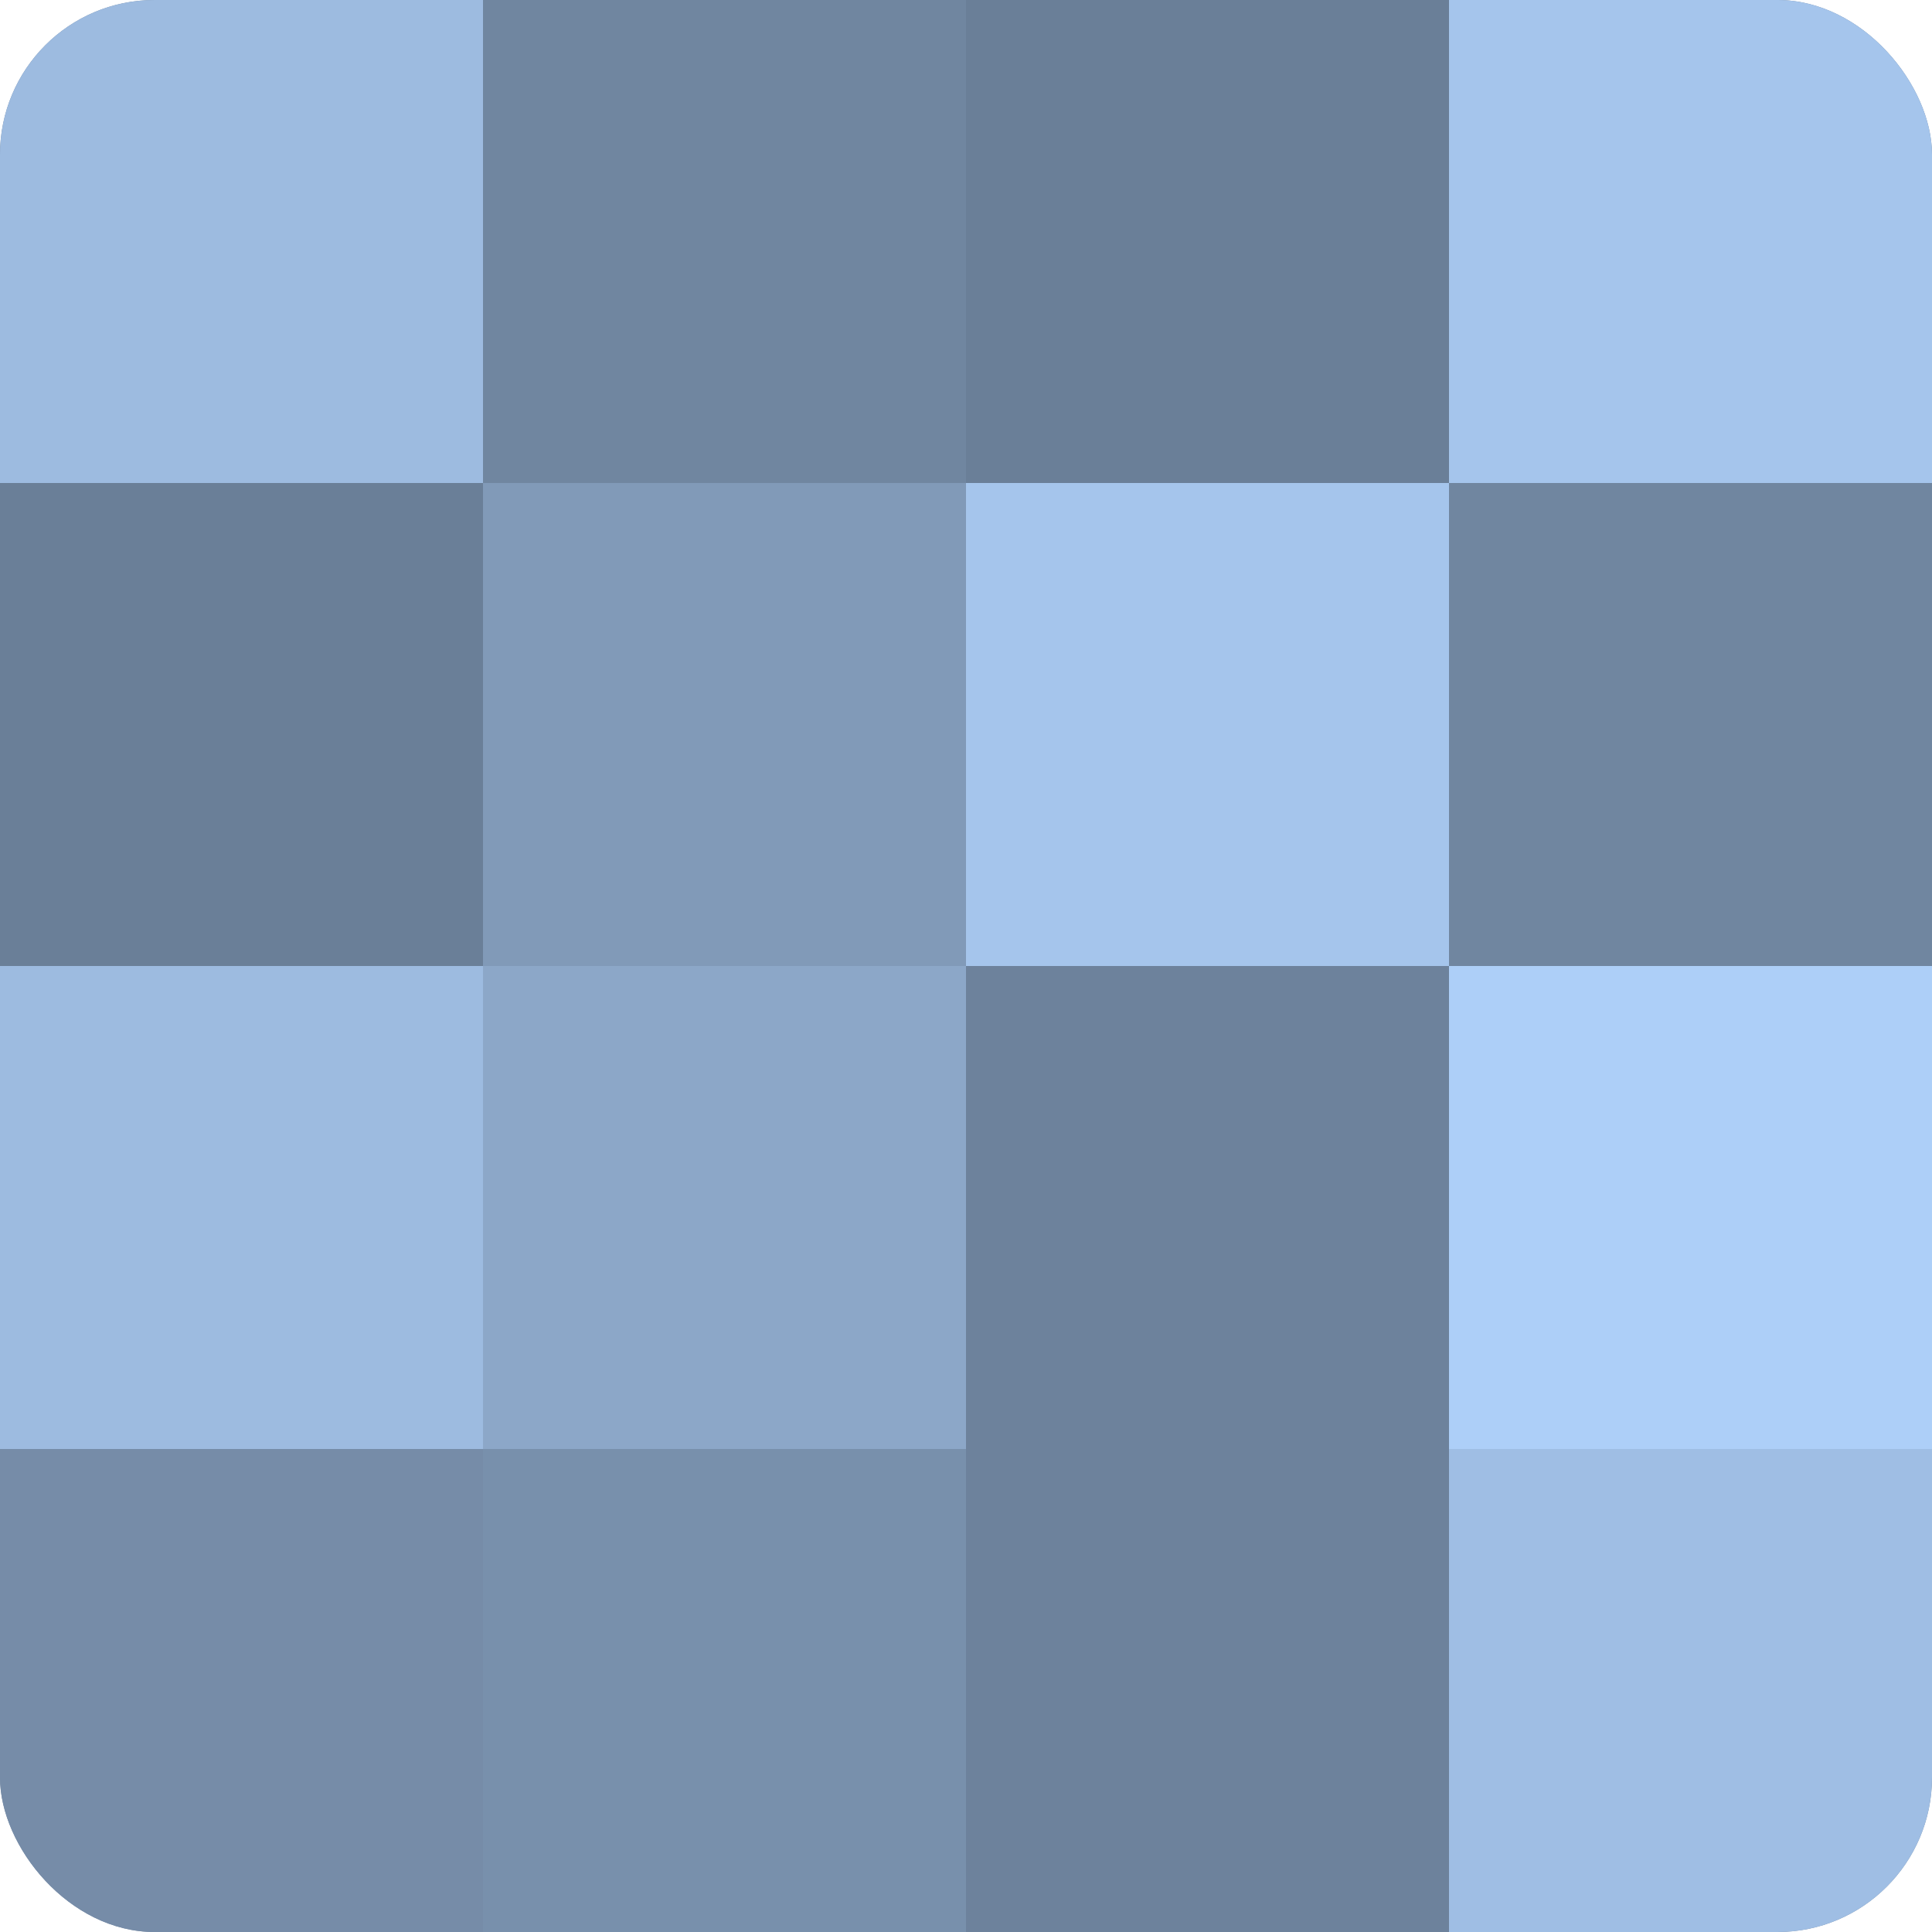
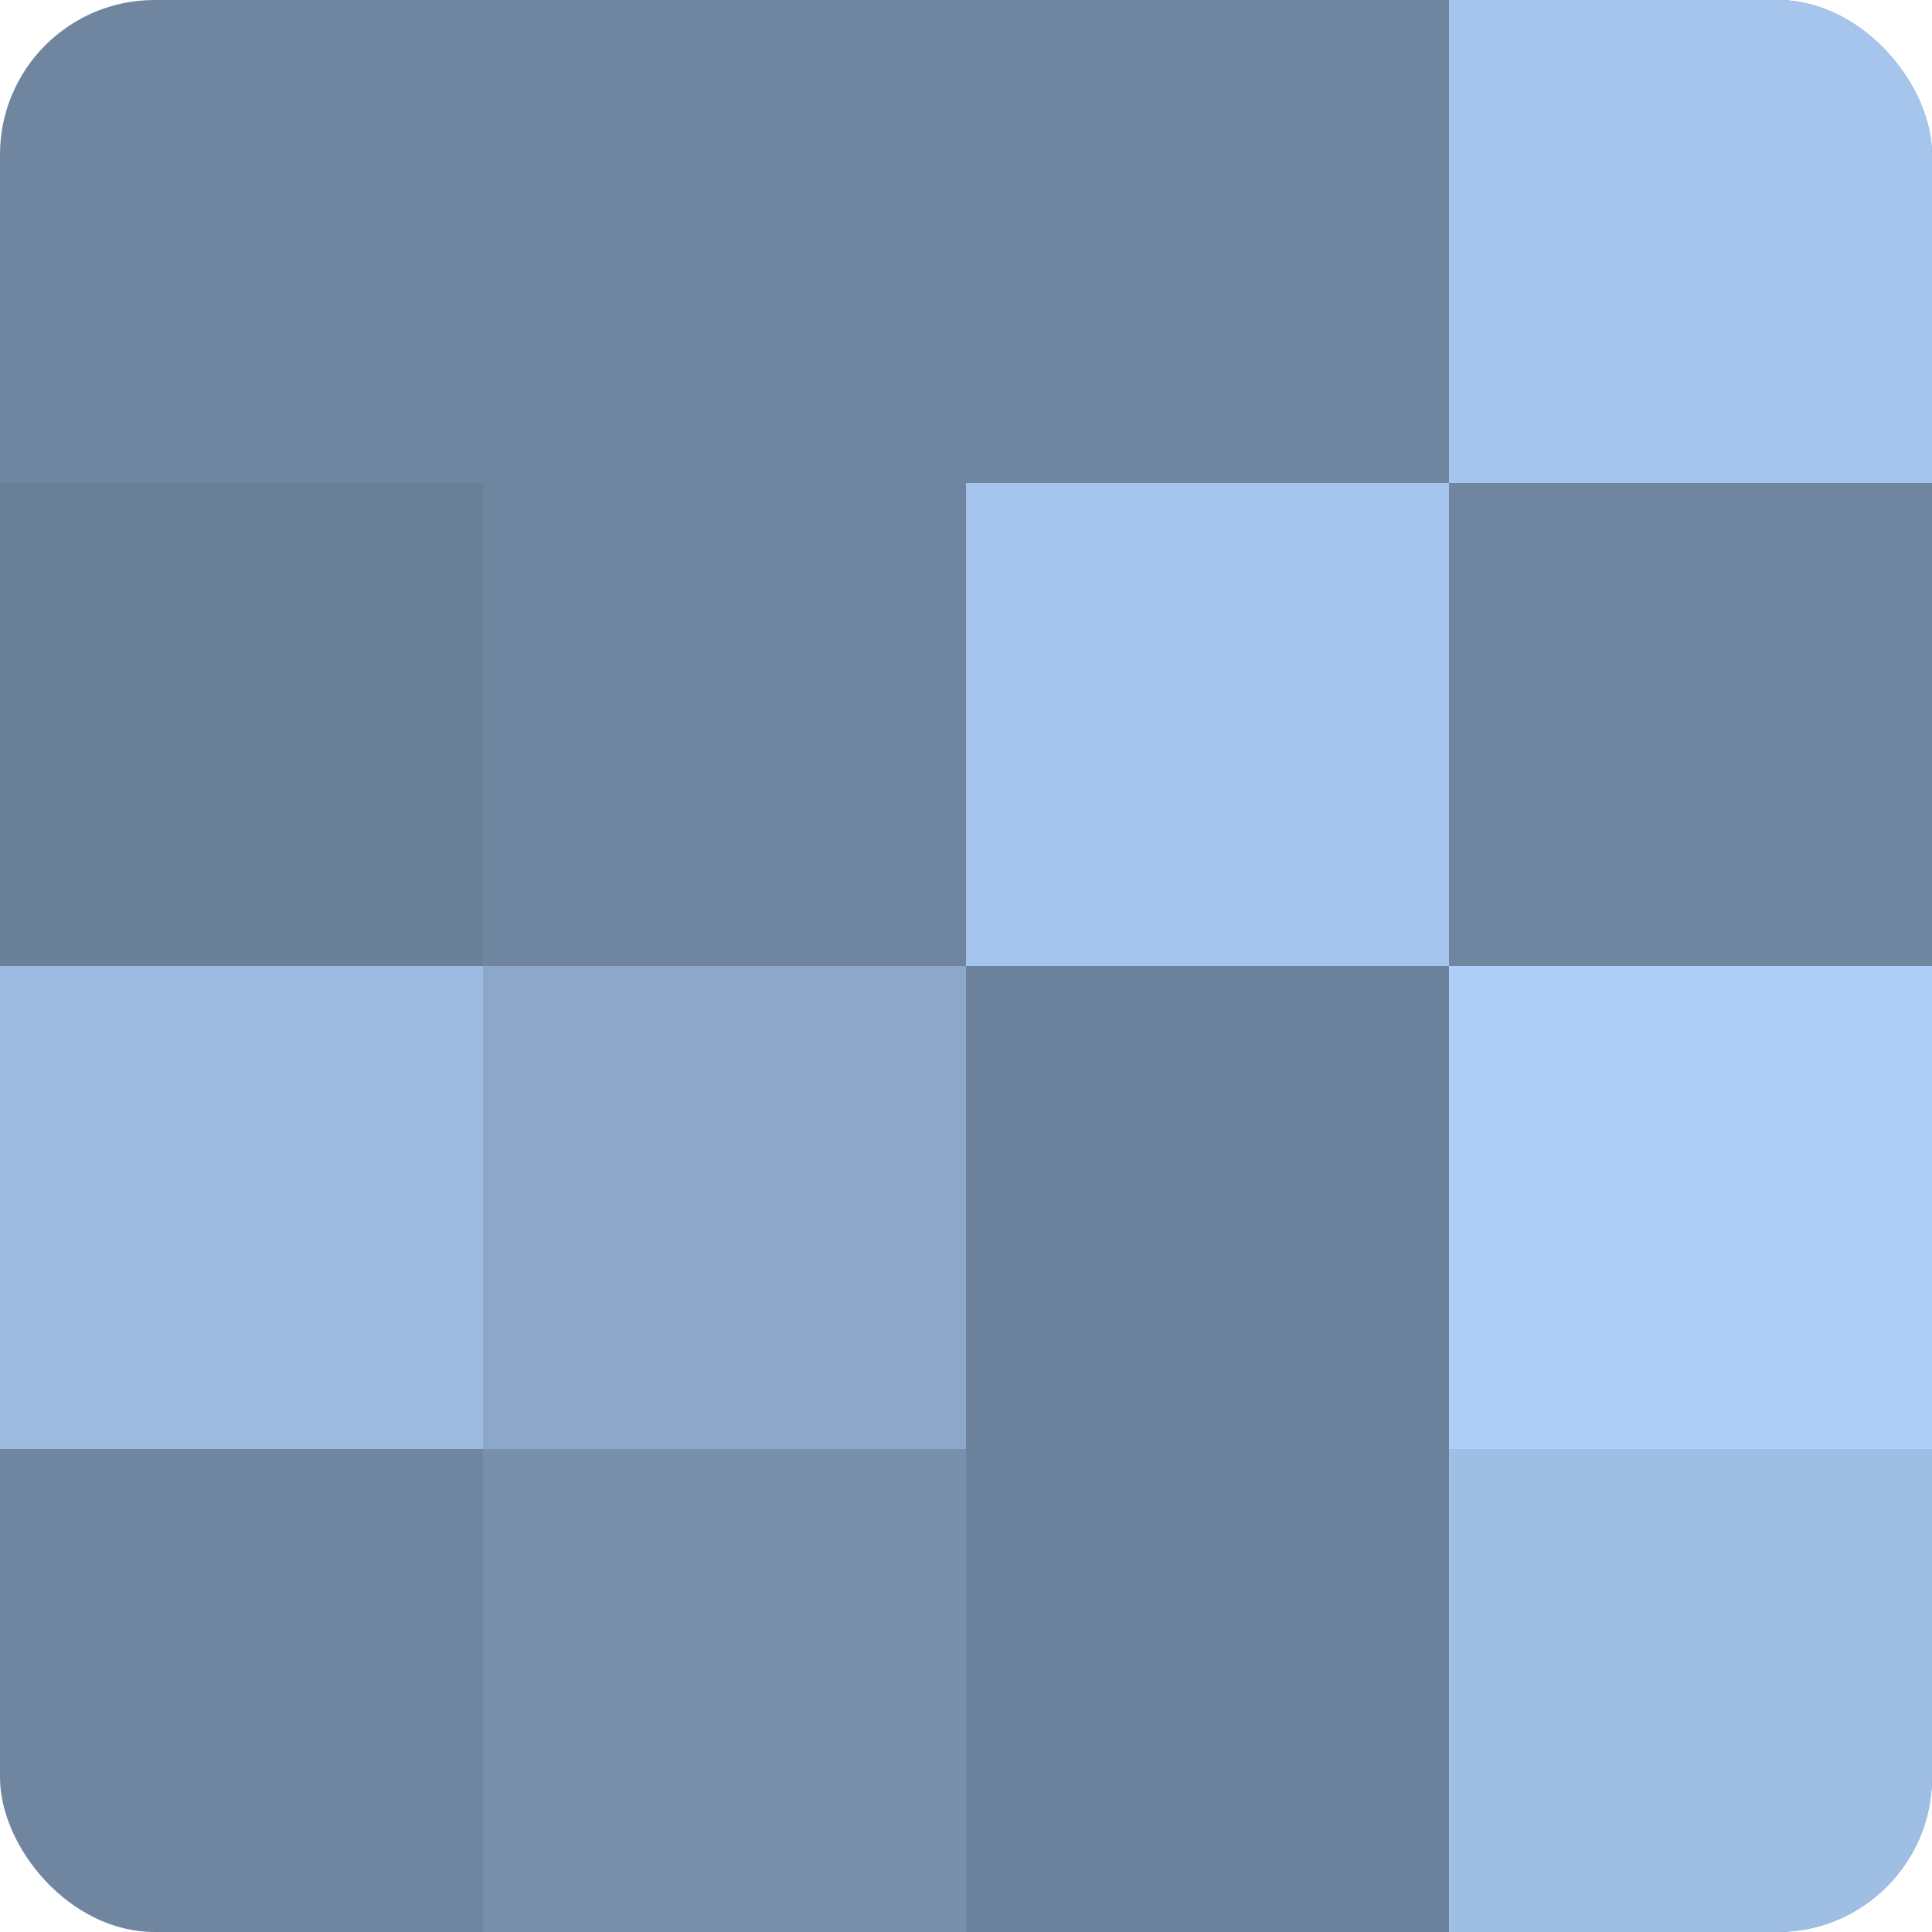
<svg xmlns="http://www.w3.org/2000/svg" width="60" height="60" viewBox="0 0 100 100" preserveAspectRatio="xMidYMid meet">
  <defs>
    <clipPath id="c" width="100" height="100">
      <rect width="100" height="100" rx="8" ry="8" />
    </clipPath>
  </defs>
  <g clip-path="url(#c)">
    <rect width="100" height="100" fill="#7086a0" />
-     <rect width="25" height="25" fill="#9dbbe0" />
    <rect y="25" width="25" height="25" fill="#6a7f98" />
    <rect y="50" width="25" height="25" fill="#9dbbe0" />
-     <rect y="75" width="25" height="25" fill="#768ca8" />
    <rect x="25" width="25" height="25" fill="#7086a0" />
-     <rect x="25" y="25" width="25" height="25" fill="#819ab8" />
    <rect x="25" y="50" width="25" height="25" fill="#8ca7c8" />
    <rect x="25" y="75" width="25" height="25" fill="#7890ac" />
-     <rect x="50" width="25" height="25" fill="#6a7f98" />
    <rect x="50" y="25" width="25" height="25" fill="#a5c5ec" />
    <rect x="50" y="50" width="25" height="25" fill="#6d829c" />
    <rect x="50" y="75" width="25" height="25" fill="#6d829c" />
    <rect x="75" width="25" height="25" fill="#a5c5ec" />
    <rect x="75" y="25" width="25" height="25" fill="#7086a0" />
    <rect x="75" y="50" width="25" height="25" fill="#adcff8" />
    <rect x="75" y="75" width="25" height="25" fill="#9fbee4" />
  </g>
</svg>